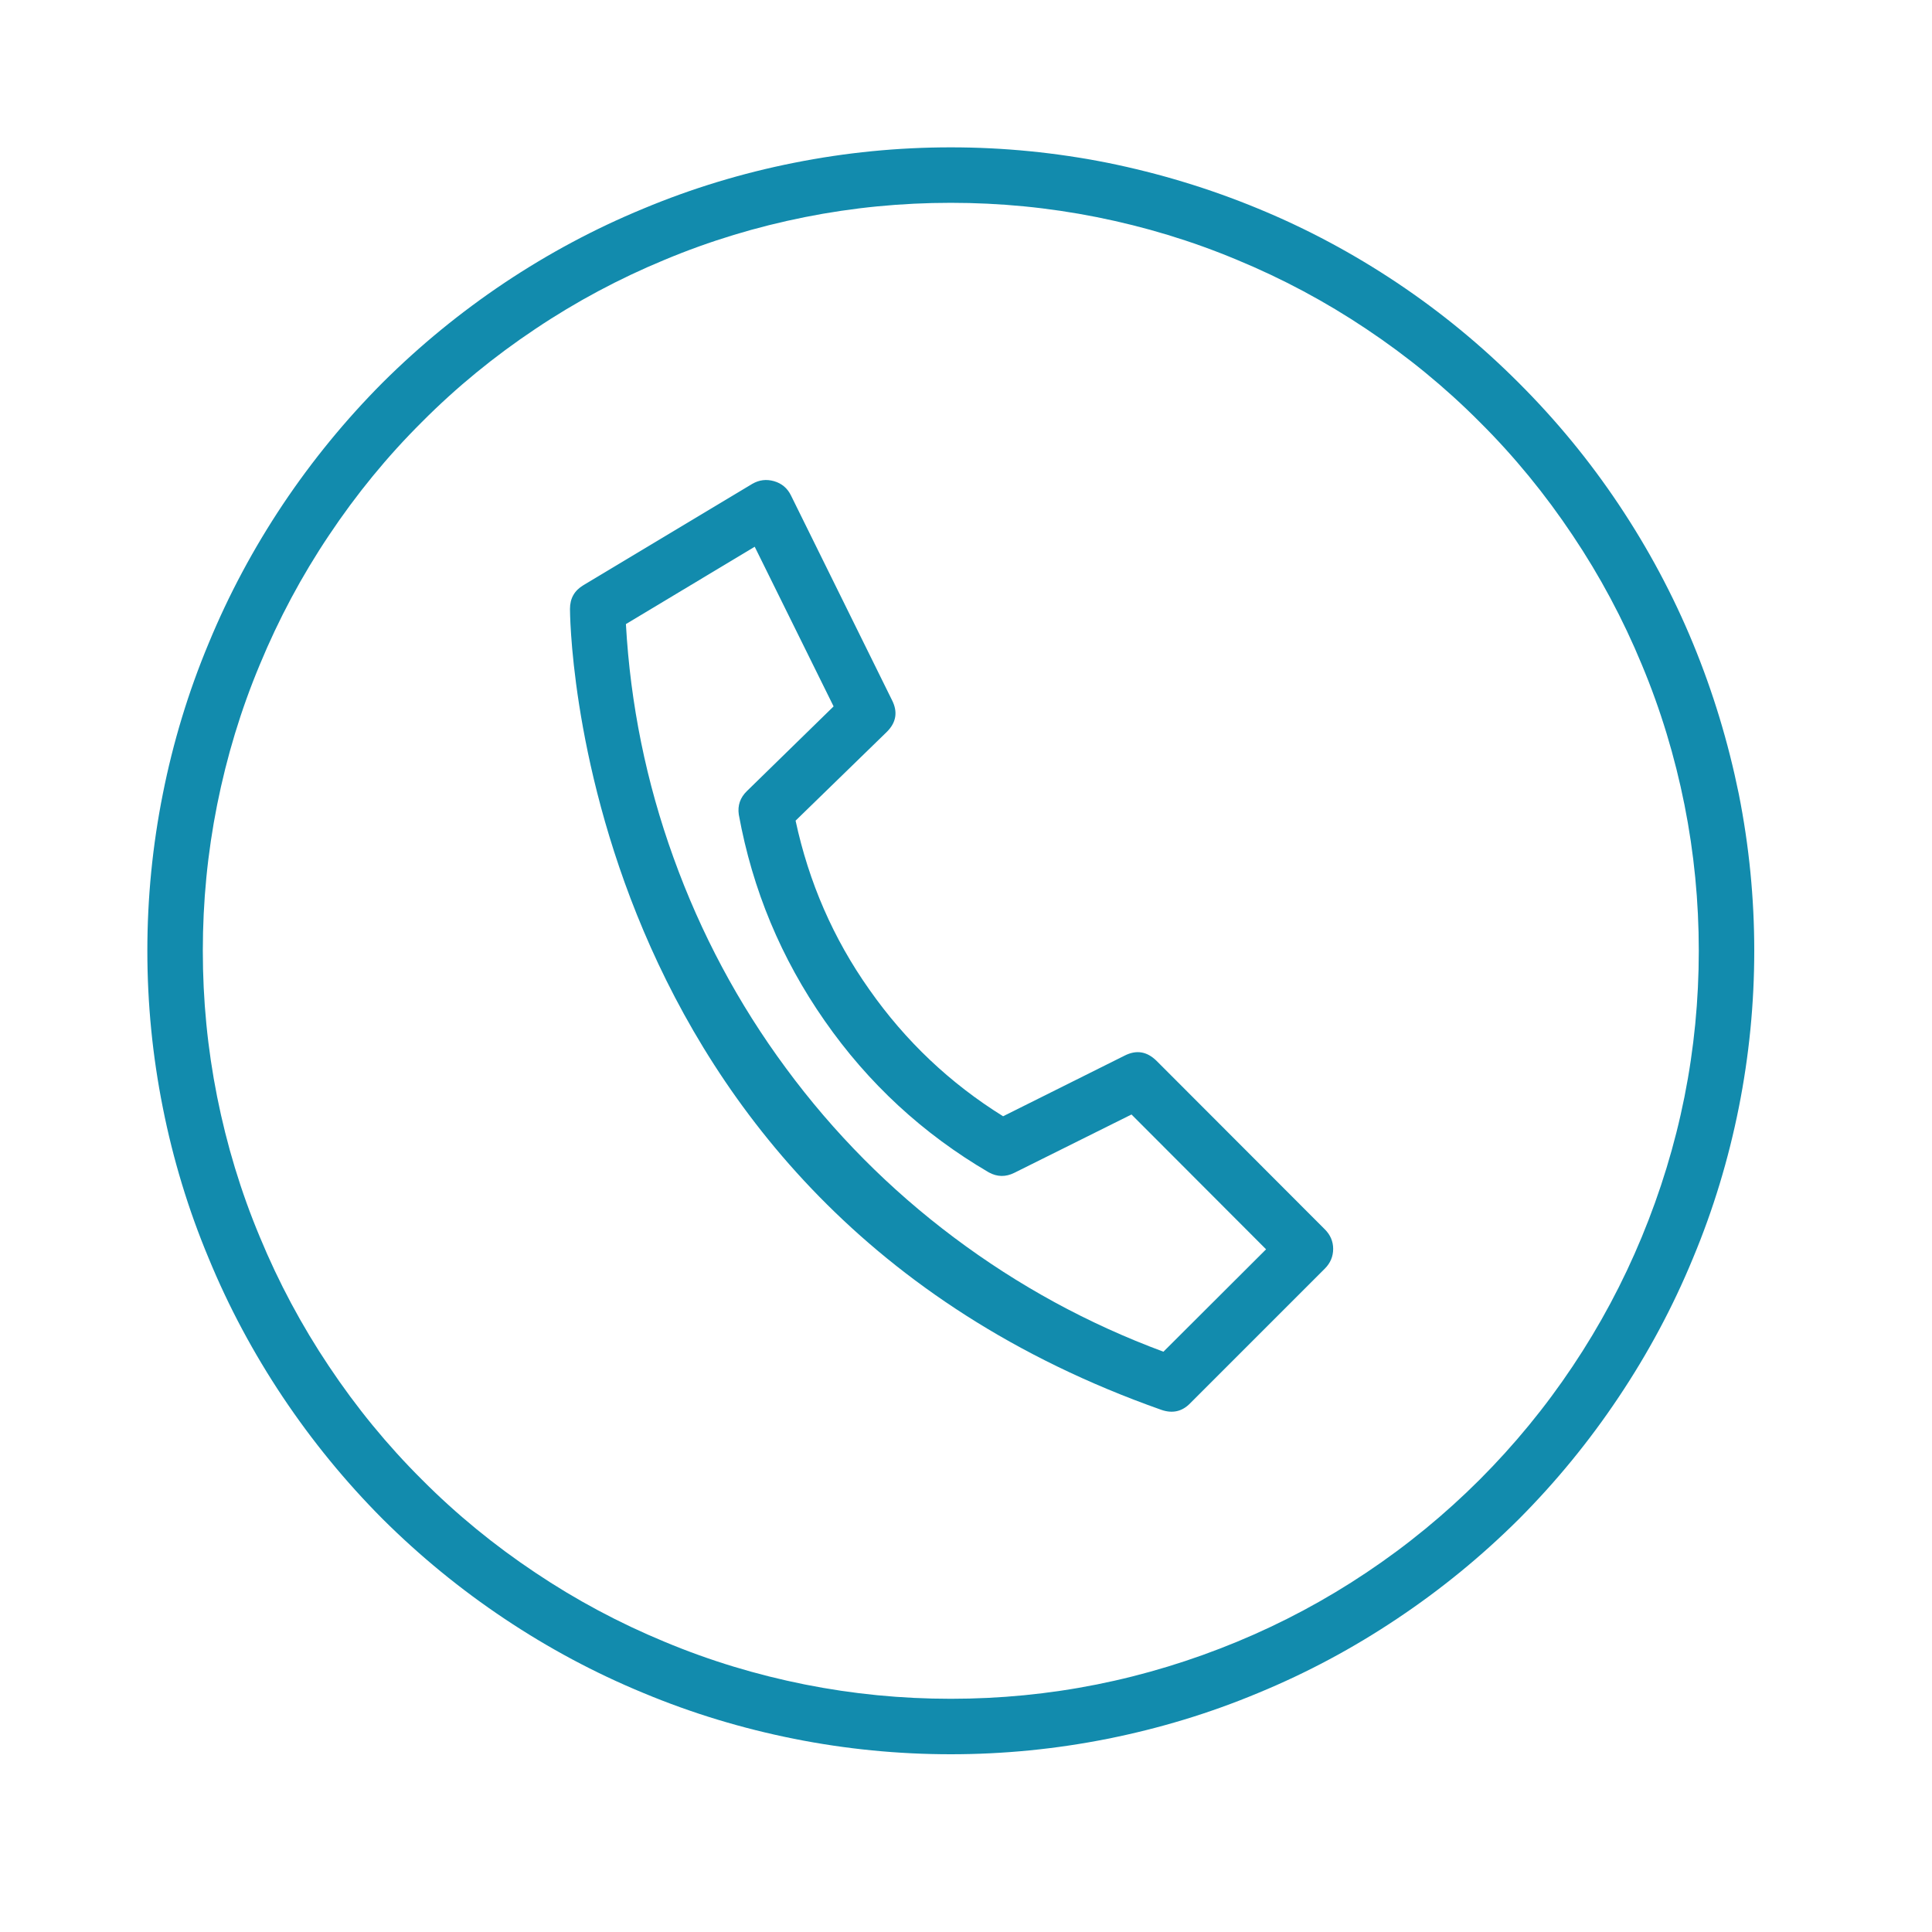
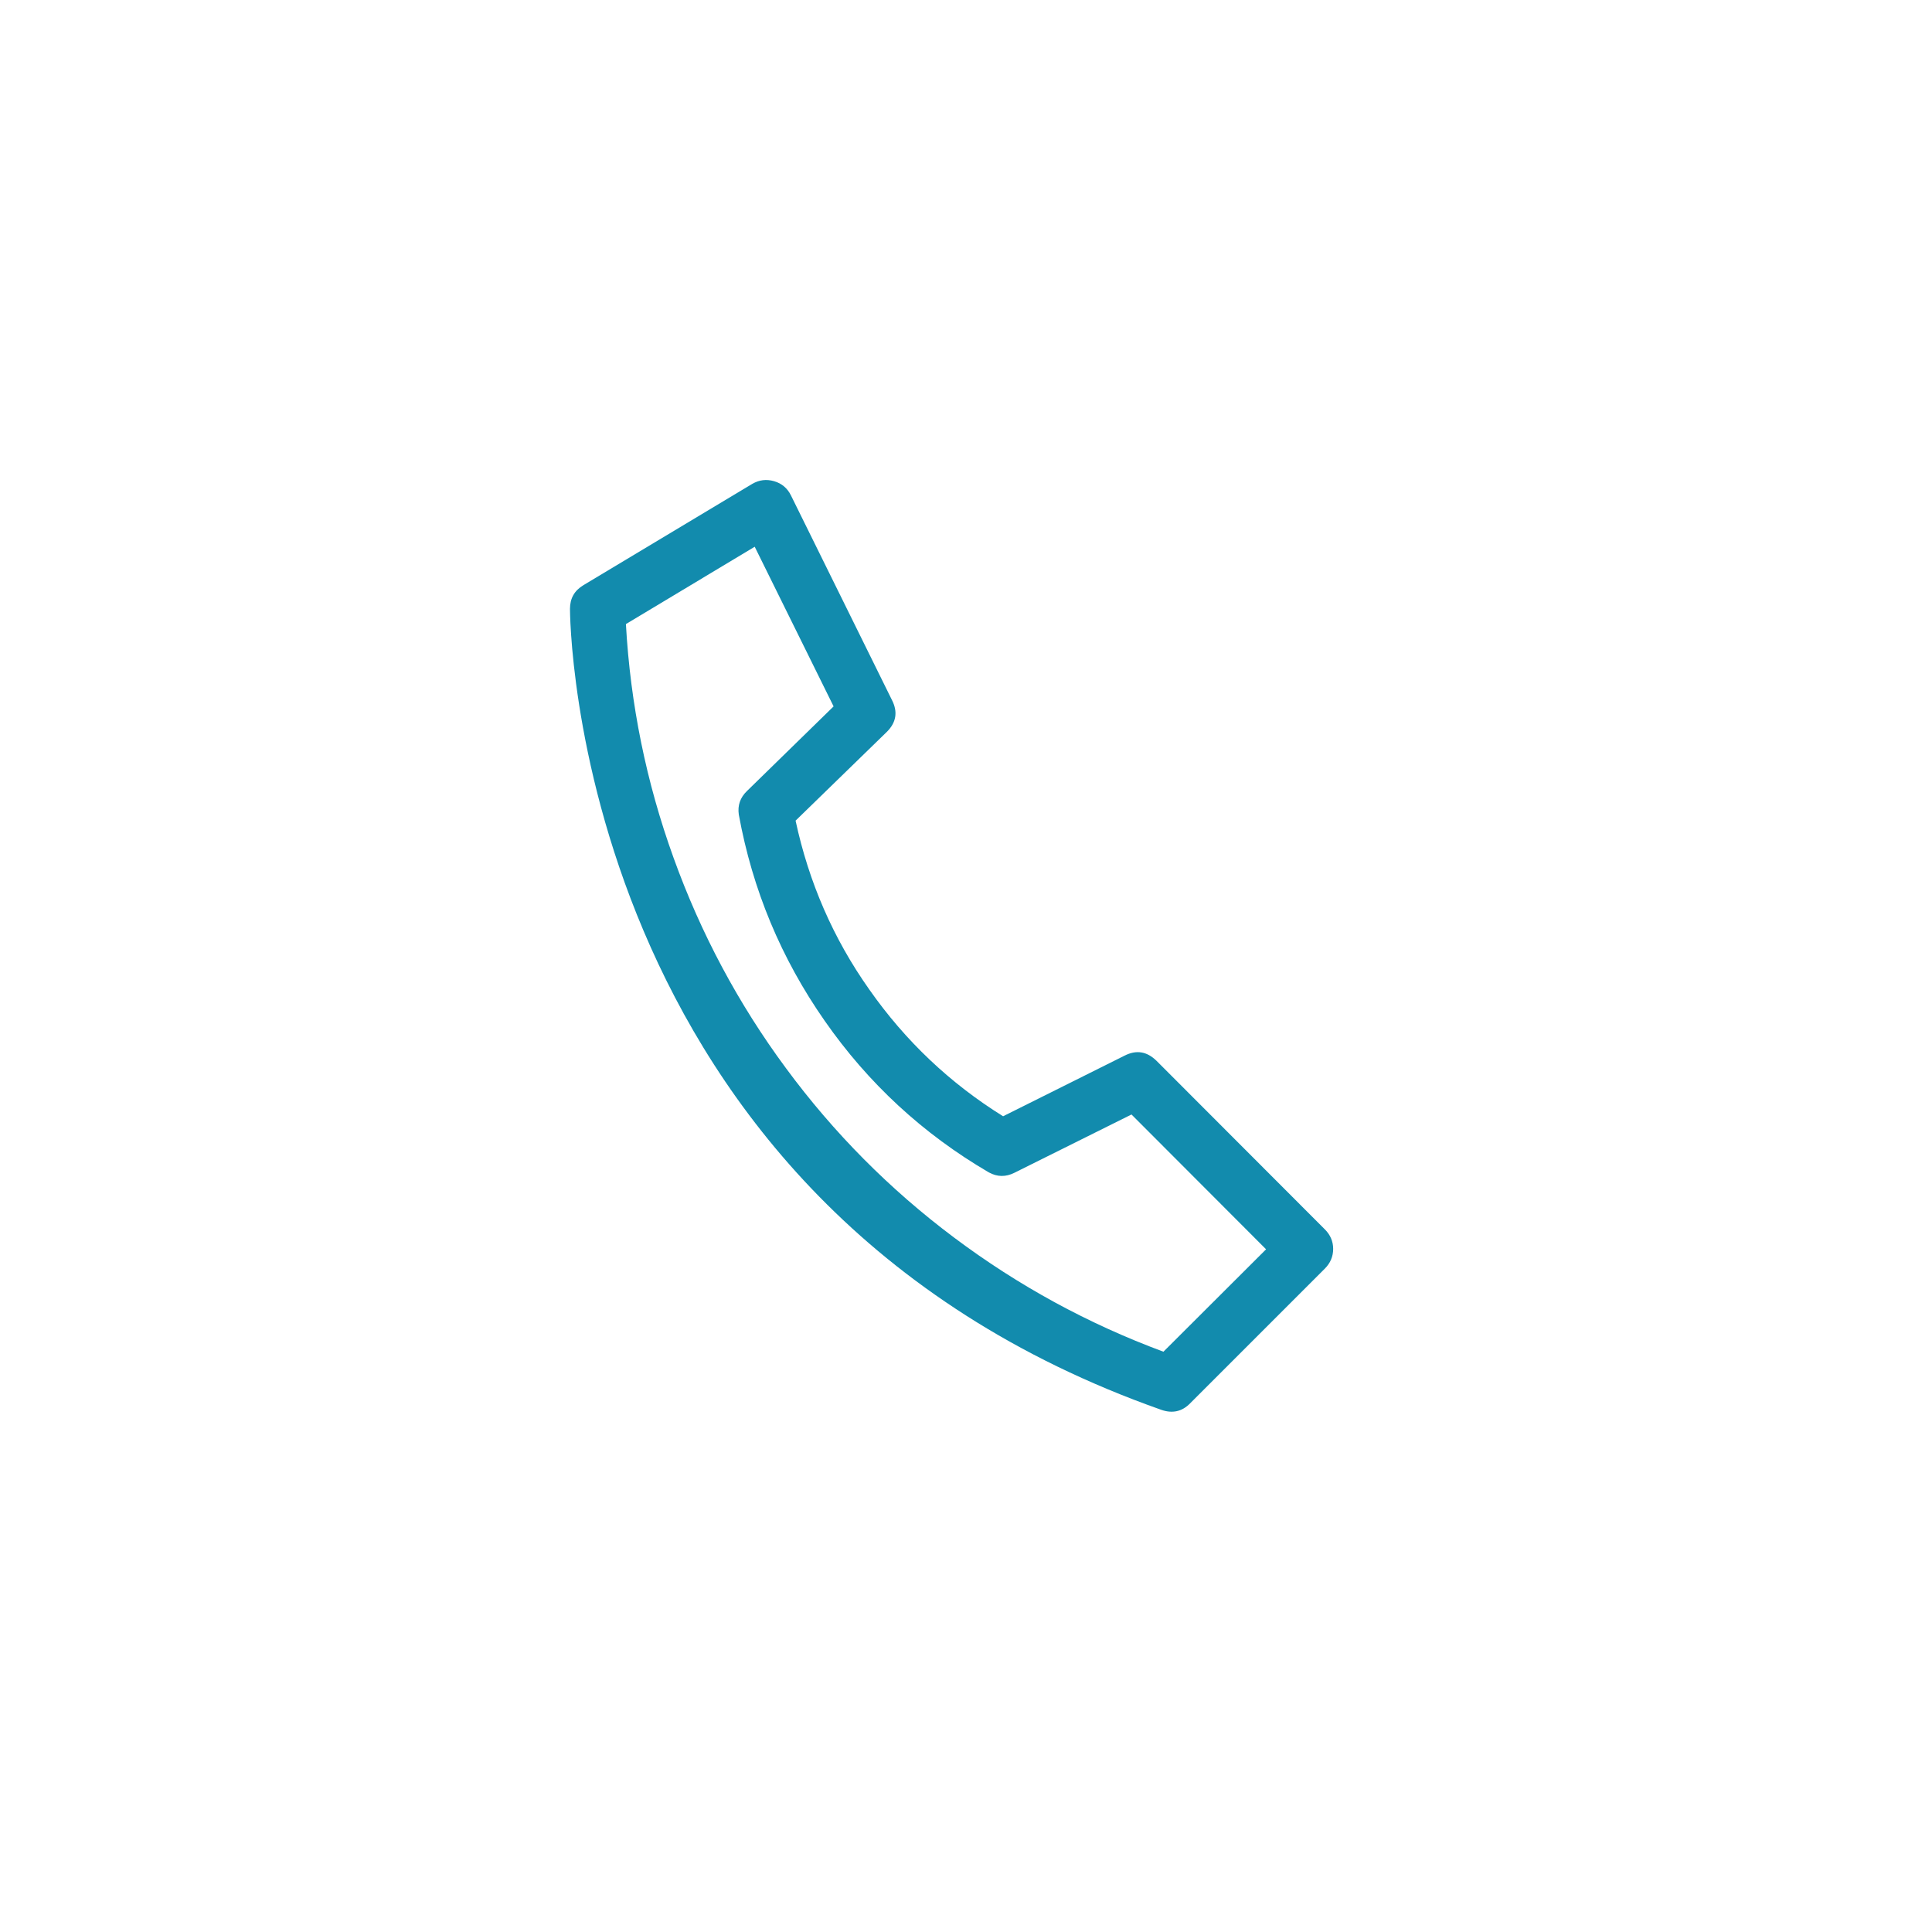
<svg xmlns="http://www.w3.org/2000/svg" width="45" zoomAndPan="magnify" viewBox="0 0 33.75 33.75" height="45" preserveAspectRatio="xMidYMid meet" version="1.2">
  <defs>
    <clipPath id="05ca86b118">
-       <path d="M 2.574 2.574 L 30.645 2.574 L 30.645 30.645 L 2.574 30.645 Z M 2.574 2.574 " />
-     </clipPath>
+       </clipPath>
  </defs>
  <g id="a267c00e03">
    <g clip-rule="nonzero" clip-path="url(#05ca86b118)">
      <path style=" stroke:none;fill-rule:evenodd;fill:#128bad;fill-opacity:1;" d="M 16.609 2.574 C 15.688 2.574 14.773 2.664 13.871 2.844 C 12.969 3.023 12.09 3.289 11.238 3.645 C 10.387 3.996 9.578 4.43 8.812 4.941 C 8.047 5.453 7.336 6.035 6.684 6.684 C 6.035 7.336 5.453 8.047 4.941 8.812 C 4.43 9.578 3.996 10.387 3.645 11.238 C 3.289 12.09 3.023 12.969 2.844 13.871 C 2.664 14.773 2.574 15.688 2.574 16.609 C 2.574 17.531 2.664 18.445 2.844 19.348 C 3.023 20.25 3.289 21.129 3.645 21.98 C 3.996 22.832 4.43 23.641 4.941 24.406 C 5.453 25.172 6.035 25.883 6.684 26.535 C 7.336 27.184 8.047 27.766 8.812 28.277 C 9.578 28.789 10.387 29.223 11.238 29.574 C 12.09 29.93 12.969 30.195 13.871 30.375 C 14.773 30.555 15.688 30.645 16.609 30.645 C 17.531 30.645 18.445 30.555 19.348 30.375 C 20.25 30.195 21.129 29.93 21.98 29.574 C 22.832 29.223 23.641 28.789 24.406 28.277 C 25.172 27.766 25.883 27.184 26.535 26.535 C 27.184 25.883 27.766 25.172 28.277 24.406 C 28.789 23.641 29.223 22.832 29.574 21.98 C 29.93 21.129 30.195 20.25 30.375 19.348 C 30.555 18.445 30.645 17.531 30.645 16.609 C 30.645 15.688 30.555 14.777 30.375 13.871 C 30.191 12.969 29.926 12.09 29.574 11.238 C 29.223 10.387 28.789 9.578 28.277 8.812 C 27.766 8.047 27.184 7.34 26.531 6.688 C 25.879 6.035 25.172 5.453 24.406 4.941 C 23.641 4.43 22.832 3.996 21.98 3.645 C 21.129 3.293 20.25 3.027 19.348 2.844 C 18.441 2.664 17.531 2.574 16.609 2.574 Z M 16.609 29.676 C 15.75 29.676 14.902 29.594 14.059 29.426 C 13.219 29.258 12.402 29.012 11.609 28.68 C 10.816 28.352 10.062 27.949 9.352 27.473 C 8.637 26.996 7.977 26.457 7.371 25.848 C 6.762 25.242 6.223 24.582 5.746 23.867 C 5.27 23.156 4.867 22.402 4.539 21.609 C 4.207 20.816 3.961 20 3.793 19.16 C 3.625 18.316 3.543 17.469 3.543 16.609 C 3.543 15.75 3.625 14.902 3.793 14.059 C 3.961 13.219 4.207 12.402 4.539 11.609 C 4.867 10.816 5.27 10.062 5.746 9.352 C 6.223 8.637 6.762 7.977 7.371 7.371 C 7.977 6.762 8.637 6.223 9.352 5.746 C 10.062 5.27 10.816 4.867 11.609 4.539 C 12.402 4.207 13.219 3.961 14.059 3.793 C 14.902 3.625 15.75 3.543 16.609 3.543 C 17.469 3.543 18.316 3.625 19.16 3.793 C 20 3.961 20.816 4.207 21.609 4.539 C 22.402 4.867 23.156 5.27 23.867 5.746 C 24.582 6.223 25.242 6.762 25.848 7.371 C 26.457 7.977 26.996 8.637 27.473 9.352 C 27.949 10.062 28.352 10.816 28.68 11.609 C 29.012 12.402 29.258 13.219 29.426 14.059 C 29.594 14.902 29.676 15.75 29.676 16.609 C 29.676 17.469 29.594 18.316 29.426 19.16 C 29.258 20 29.008 20.816 28.68 21.609 C 28.352 22.402 27.949 23.156 27.473 23.867 C 26.996 24.582 26.453 25.242 25.848 25.848 C 25.242 26.453 24.582 26.996 23.867 27.473 C 23.156 27.949 22.402 28.352 21.609 28.68 C 20.816 29.008 20 29.258 19.16 29.426 C 18.316 29.594 17.469 29.676 16.609 29.676 Z M 16.609 29.676 " />
    </g>
    <path style=" stroke:none;fill-rule:evenodd;fill:#128bad;fill-opacity:1;" d="M 20.203 18.531 C 20.035 18.367 19.852 18.336 19.645 18.441 L 17.523 19.5 C 16.594 18.922 15.816 18.184 15.188 17.289 C 14.555 16.395 14.129 15.41 13.898 14.336 L 15.488 12.789 C 15.656 12.625 15.688 12.438 15.582 12.23 L 13.816 8.652 C 13.754 8.527 13.656 8.445 13.523 8.406 C 13.387 8.367 13.262 8.383 13.141 8.453 L 10.191 10.223 C 10.035 10.316 9.957 10.453 9.957 10.637 C 9.957 10.637 9.945 20.98 20.289 24.629 C 20.48 24.695 20.648 24.66 20.789 24.516 L 23.145 22.16 C 23.238 22.066 23.289 21.953 23.289 21.816 C 23.289 21.684 23.238 21.57 23.145 21.477 Z M 20.324 23.613 C 19.008 23.125 17.789 22.461 16.664 21.617 C 15.543 20.777 14.562 19.789 13.73 18.66 C 12.895 17.531 12.242 16.305 11.766 14.984 C 11.289 13.664 11.012 12.301 10.934 10.902 L 13.184 9.551 L 14.562 12.34 L 13.047 13.82 C 12.93 13.934 12.883 14.07 12.906 14.23 C 13.145 15.543 13.645 16.742 14.406 17.832 C 15.168 18.926 16.125 19.809 17.273 20.48 C 17.422 20.562 17.57 20.562 17.719 20.488 L 19.766 19.469 L 22.117 21.824 Z M 20.324 23.613 " />
  </g>
</svg>